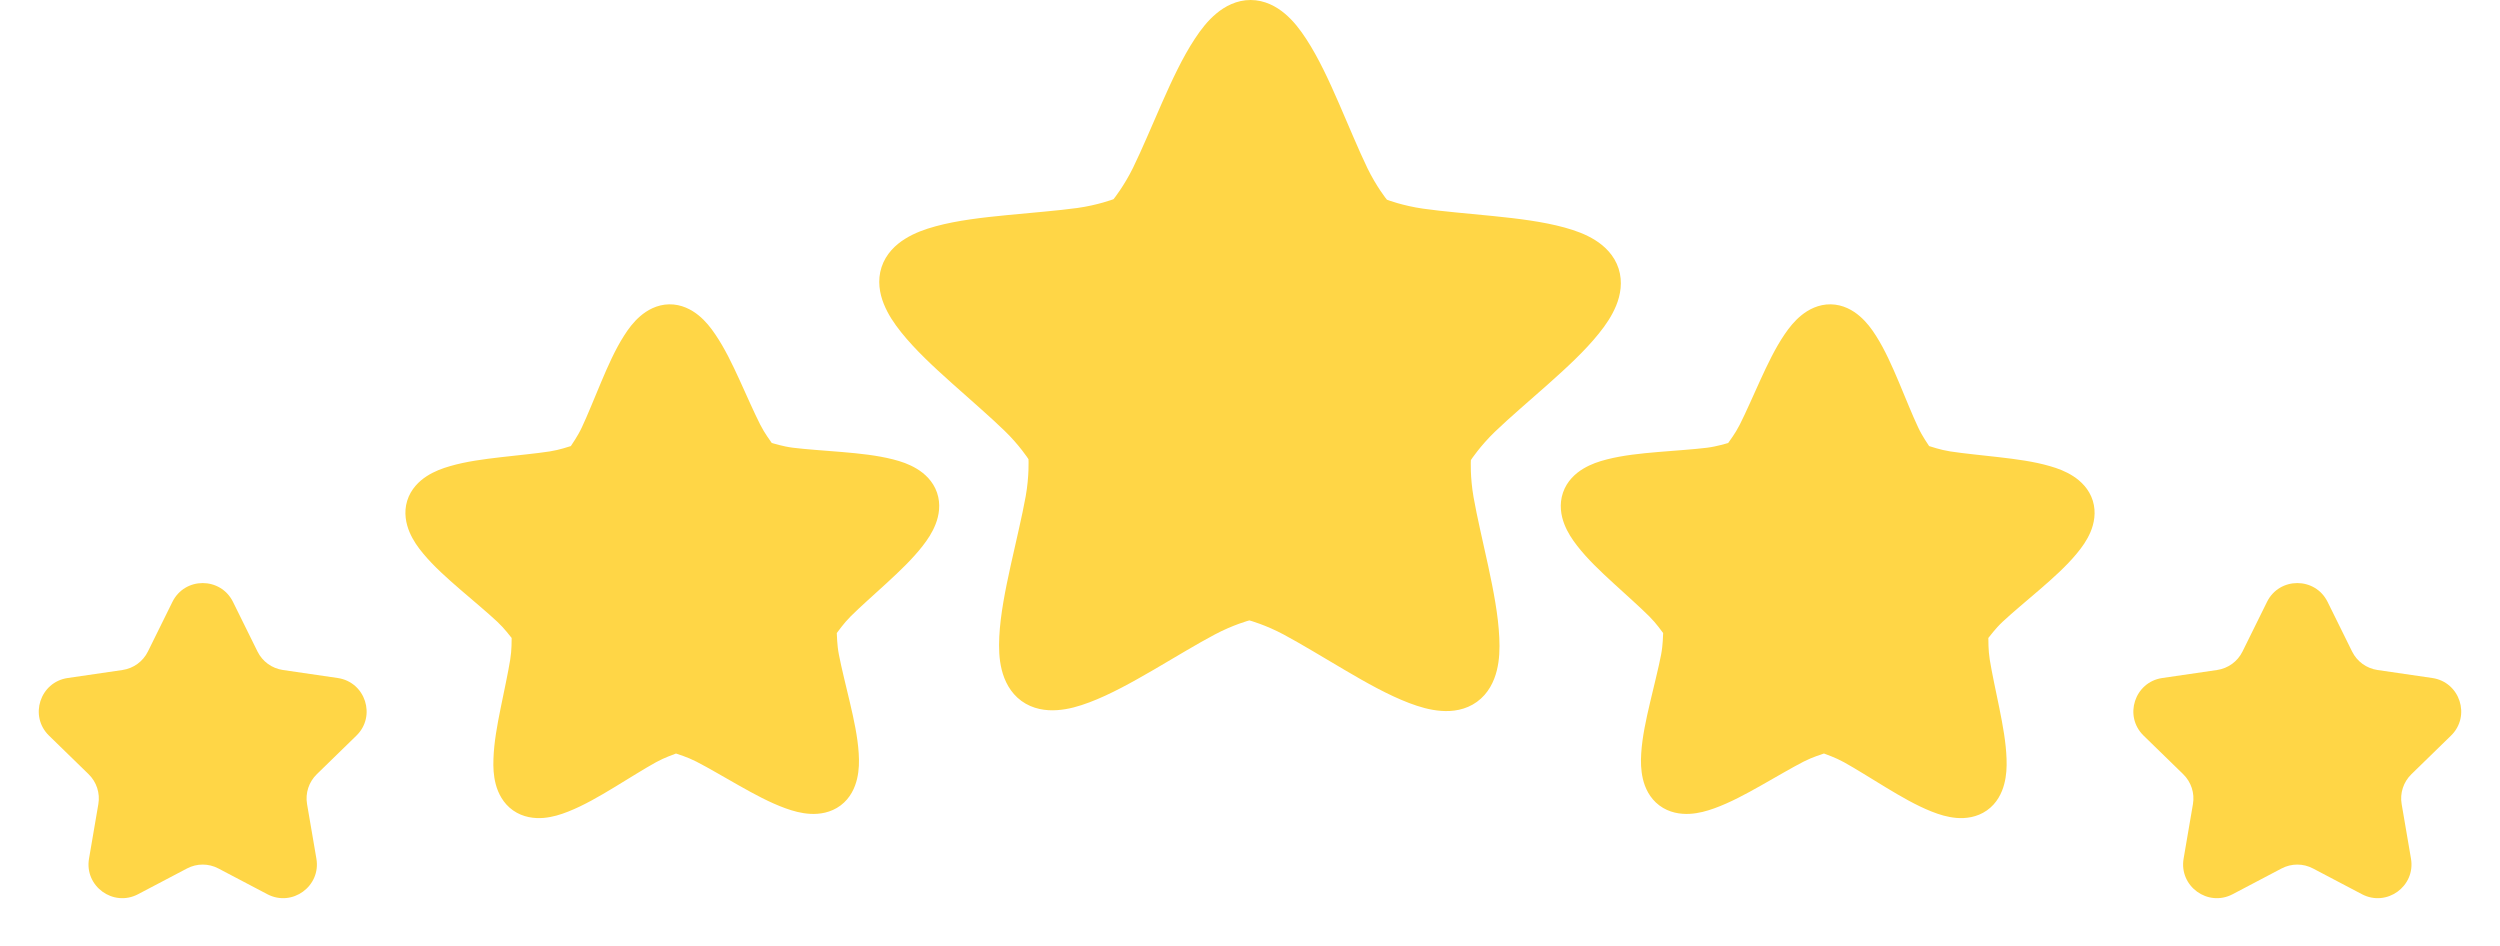
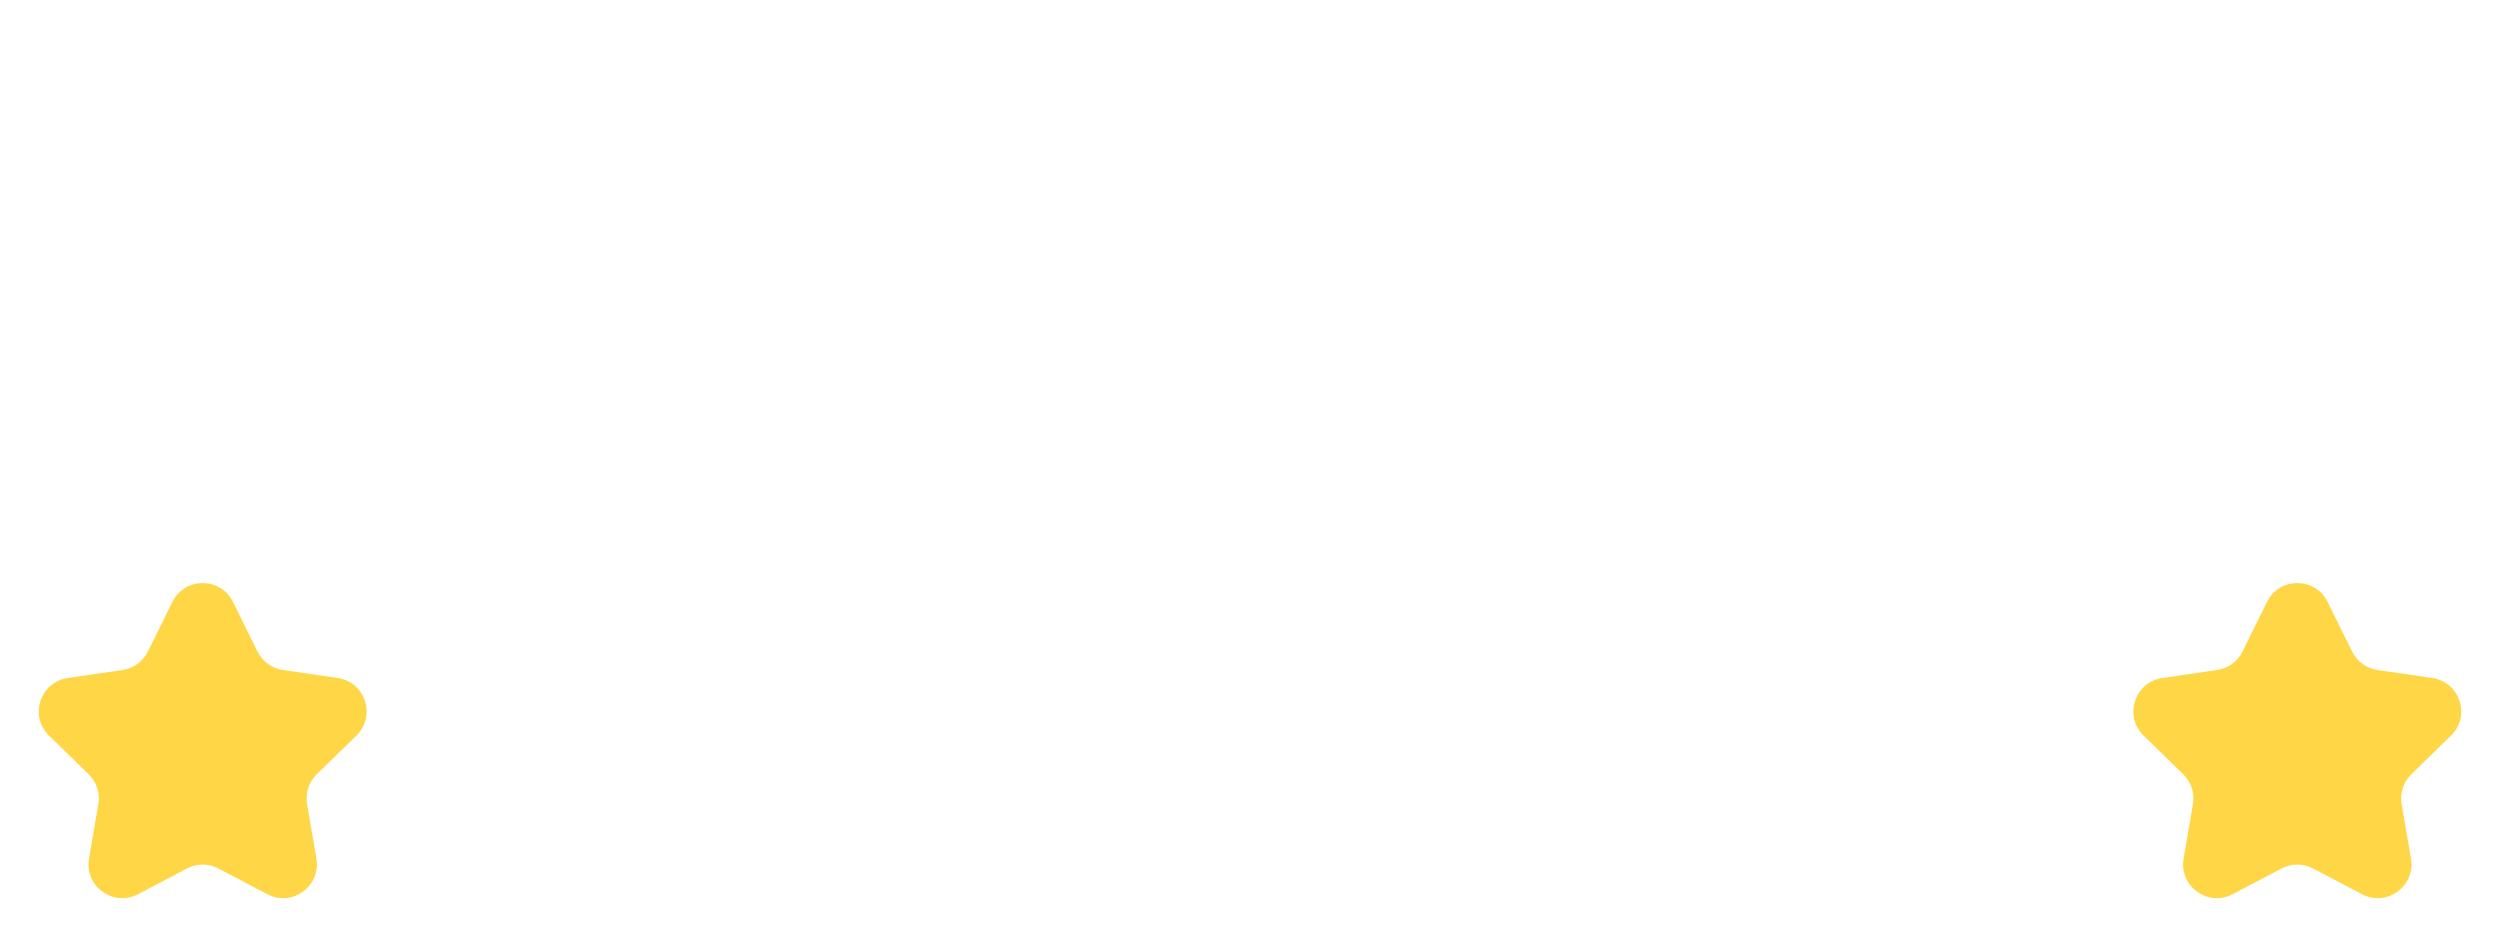
<svg xmlns="http://www.w3.org/2000/svg" viewBox="0 0 74 28">
-   <path d="M37.019 2.76389e-06C36.604 -0.001 36.255 0.189 36 0.403C35.745 0.617 35.551 0.869 35.368 1.147C35.002 1.702 34.69 2.374 34.39 3.054C34.09 3.734 33.804 4.421 33.54 4.962C33.275 5.502 32.965 5.892 32.96 5.896C32.954 5.899 32.488 6.073 31.892 6.156C31.296 6.238 30.552 6.294 29.813 6.367C29.073 6.439 28.341 6.523 27.699 6.697C27.378 6.785 27.076 6.892 26.793 7.068C26.51 7.243 26.223 7.513 26.094 7.907C25.965 8.302 26.037 8.692 26.162 9C26.287 9.309 26.466 9.573 26.674 9.834C27.089 10.354 27.63 10.855 28.184 11.35C28.738 11.846 29.304 12.332 29.735 12.751C30.168 13.169 30.441 13.586 30.443 13.592C30.445 13.598 30.467 14.096 30.361 14.688C30.255 15.28 30.078 16.003 29.918 16.73C29.759 17.456 29.612 18.18 29.579 18.845C29.564 19.177 29.57 19.498 29.65 19.822C29.73 20.145 29.899 20.503 30.235 20.748C30.57 20.992 30.963 21.044 31.295 21.02C31.627 20.997 31.933 20.907 32.245 20.79C32.867 20.556 33.511 20.195 34.154 19.822C34.796 19.448 35.43 19.06 35.962 18.779C36.493 18.497 36.974 18.364 36.981 18.364C36.987 18.364 37.467 18.498 37.997 18.782C38.527 19.066 39.163 19.456 39.804 19.832C40.444 20.209 41.088 20.572 41.709 20.809C42.02 20.927 42.326 21.017 42.658 21.042C42.99 21.067 43.382 21.018 43.718 20.774C44.054 20.531 44.225 20.173 44.305 19.85C44.386 19.527 44.394 19.207 44.379 18.875C44.349 18.21 44.208 17.486 44.052 16.759C43.895 16.033 43.721 15.308 43.617 14.715C43.513 14.122 43.536 13.625 43.538 13.619C43.54 13.613 43.817 13.196 44.25 12.779C44.684 12.362 45.251 11.88 45.807 11.387C46.362 10.893 46.906 10.395 47.323 9.876C47.532 9.617 47.712 9.353 47.839 9.044C47.965 8.736 48.038 8.346 47.911 7.951C47.784 7.556 47.497 7.283 47.215 7.107C46.933 6.931 46.633 6.824 46.312 6.735C45.671 6.559 44.938 6.47 44.199 6.395C43.459 6.32 42.716 6.261 42.121 6.176C41.526 6.091 41.058 5.915 41.053 5.911C41.047 5.908 40.737 5.517 40.475 4.976C40.213 4.434 39.931 3.745 39.634 3.064C39.337 2.382 39.029 1.712 38.665 1.155C38.483 0.876 38.289 0.622 38.035 0.406C37.781 0.191 37.434 0.001 37.019 2.76389e-06ZM19.808 9.008C19.445 9.014 19.15 9.185 18.948 9.361C18.745 9.537 18.601 9.733 18.469 9.941C18.204 10.357 17.994 10.836 17.791 11.317C17.588 11.798 17.397 12.28 17.224 12.648C17.091 12.932 16.93 13.146 16.897 13.204C16.824 13.223 16.575 13.315 16.273 13.362C15.87 13.424 15.354 13.472 14.835 13.532C14.316 13.592 13.798 13.659 13.324 13.797C13.088 13.865 12.859 13.949 12.633 14.094C12.407 14.239 12.16 14.475 12.053 14.822C11.946 15.169 12.018 15.503 12.122 15.75C12.227 15.997 12.368 16.195 12.526 16.385C12.84 16.764 13.232 17.111 13.627 17.453C14.022 17.794 14.421 18.124 14.718 18.402C14.942 18.611 15.096 18.828 15.145 18.884C15.142 18.959 15.151 19.225 15.102 19.527C15.037 19.929 14.925 20.435 14.822 20.946C14.718 21.458 14.622 21.972 14.606 22.465C14.597 22.711 14.606 22.953 14.674 23.213C14.742 23.472 14.89 23.779 15.187 23.988C15.485 24.197 15.825 24.233 16.093 24.21C16.361 24.186 16.591 24.113 16.821 24.022C17.279 23.841 17.732 23.577 18.178 23.307C18.625 23.037 19.061 22.759 19.418 22.562C19.686 22.415 19.941 22.334 20.01 22.304C20.081 22.331 20.338 22.404 20.61 22.543C20.973 22.729 21.417 22.994 21.872 23.25C22.327 23.507 22.785 23.757 23.249 23.925C23.48 24.008 23.716 24.075 23.984 24.09C24.253 24.105 24.591 24.059 24.882 23.841C25.173 23.623 25.31 23.312 25.37 23.05C25.431 22.789 25.433 22.545 25.418 22.299C25.387 21.807 25.275 21.297 25.156 20.789C25.037 20.28 24.909 19.78 24.832 19.38C24.772 19.073 24.776 18.805 24.769 18.738C24.817 18.68 24.965 18.459 25.181 18.243C25.47 17.956 25.86 17.613 26.245 17.26C26.629 16.907 27.008 16.548 27.311 16.159C27.462 15.965 27.598 15.762 27.695 15.512C27.793 15.262 27.854 14.927 27.736 14.583C27.618 14.239 27.365 14.012 27.134 13.874C26.904 13.736 26.674 13.659 26.435 13.598C25.957 13.476 25.437 13.423 24.917 13.379C24.396 13.335 23.878 13.303 23.474 13.253C23.163 13.214 22.912 13.127 22.845 13.113C22.805 13.05 22.64 12.841 22.502 12.568C22.318 12.205 22.111 11.729 21.894 11.254C21.677 10.78 21.451 10.307 21.174 9.9C21.036 9.696 20.886 9.504 20.678 9.334C20.47 9.165 20.171 9.003 19.808 9.008ZM54.191 9.008C53.827 9.003 53.528 9.164 53.32 9.334C53.112 9.504 52.961 9.696 52.822 9.9C52.546 10.307 52.321 10.78 52.104 11.254C51.887 11.729 51.682 12.204 51.498 12.568C51.36 12.841 51.195 13.05 51.154 13.113C51.088 13.127 50.836 13.214 50.526 13.253C50.121 13.303 49.603 13.335 49.083 13.379C48.562 13.423 48.042 13.476 47.565 13.598C47.326 13.659 47.094 13.736 46.864 13.874C46.633 14.012 46.381 14.239 46.264 14.583C46.146 14.927 46.206 15.262 46.303 15.512C46.4 15.762 46.536 15.965 46.687 16.159C46.989 16.548 47.37 16.907 47.755 17.26C48.14 17.613 48.528 17.956 48.817 18.243C49.034 18.459 49.182 18.68 49.229 18.738C49.223 18.805 49.227 19.074 49.168 19.38C49.091 19.78 48.962 20.28 48.843 20.789C48.724 21.297 48.611 21.807 48.58 22.299C48.565 22.545 48.568 22.789 48.628 23.05C48.688 23.312 48.826 23.623 49.117 23.841C49.408 24.059 49.747 24.105 50.015 24.09C50.283 24.075 50.516 24.008 50.748 23.925C51.212 23.757 51.673 23.507 52.127 23.25C52.582 22.994 53.027 22.729 53.389 22.543C53.661 22.404 53.919 22.331 53.989 22.304C54.059 22.333 54.314 22.415 54.582 22.562C54.938 22.759 55.374 23.037 55.821 23.307C56.268 23.577 56.719 23.841 57.177 24.022C57.407 24.113 57.639 24.186 57.907 24.21C58.174 24.233 58.515 24.197 58.812 23.988C59.11 23.779 59.256 23.472 59.324 23.213C59.393 22.953 59.402 22.711 59.394 22.465C59.378 21.972 59.281 21.458 59.178 20.946C59.074 20.435 58.962 19.929 58.897 19.527C58.849 19.225 58.859 18.959 58.855 18.884C58.904 18.828 59.057 18.611 59.28 18.402C59.578 18.124 59.978 17.794 60.373 17.453C60.769 17.111 61.159 16.764 61.473 16.384C61.63 16.195 61.772 15.997 61.878 15.75C61.983 15.503 62.054 15.169 61.947 14.822C61.84 14.475 61.592 14.239 61.366 14.094C61.14 13.949 60.913 13.865 60.676 13.797C60.202 13.659 59.684 13.592 59.165 13.532C58.646 13.472 58.13 13.424 57.727 13.362C57.425 13.315 57.175 13.223 57.102 13.204C57.069 13.146 56.908 12.932 56.776 12.648C56.602 12.279 56.411 11.798 56.209 11.317C56.006 10.836 55.795 10.357 55.531 9.941C55.399 9.733 55.254 9.537 55.051 9.361C54.848 9.185 54.555 9.014 54.191 9.008Z" fill="#FFD646" />
  <path d="M67.103 17.817C67.47 17.073 68.53 17.073 68.897 17.817L69.622 19.285C69.767 19.58 70.048 19.784 70.374 19.832L71.996 20.069C72.816 20.189 73.143 21.197 72.549 21.775L71.377 22.917C71.141 23.147 71.033 23.478 71.089 23.802L71.365 25.415C71.505 26.232 70.648 26.855 69.914 26.469L68.466 25.707C68.174 25.553 67.826 25.553 67.534 25.707L66.086 26.469C65.352 26.855 64.495 26.232 64.635 25.415L64.911 23.802C64.967 23.478 64.859 23.147 64.623 22.917L63.451 21.775C62.857 21.197 63.184 20.189 64.004 20.069L65.626 19.832C65.952 19.784 66.233 19.58 66.378 19.285L67.103 17.817Z" fill="#FFD646" />
  <path d="M5.103 17.817C5.47 17.073 6.53 17.073 6.897 17.817L7.622 19.285C7.767 19.58 8.048 19.784 8.374 19.832L9.996 20.069C10.816 20.189 11.143 21.197 10.549 21.775L9.377 22.917C9.141 23.147 9.033 23.478 9.089 23.802L9.365 25.415C9.506 26.232 8.648 26.855 7.914 26.469L6.465 25.707C6.174 25.553 5.826 25.553 5.535 25.707L4.086 26.469C3.352 26.855 2.494 26.232 2.635 25.415L2.911 23.802C2.967 23.478 2.859 23.147 2.623 22.917L1.451 21.775C0.857 21.197 1.184 20.189 2.004 20.069L3.626 19.832C3.952 19.784 4.233 19.58 4.378 19.285L5.103 17.817Z" fill="#FFD646" />
</svg>